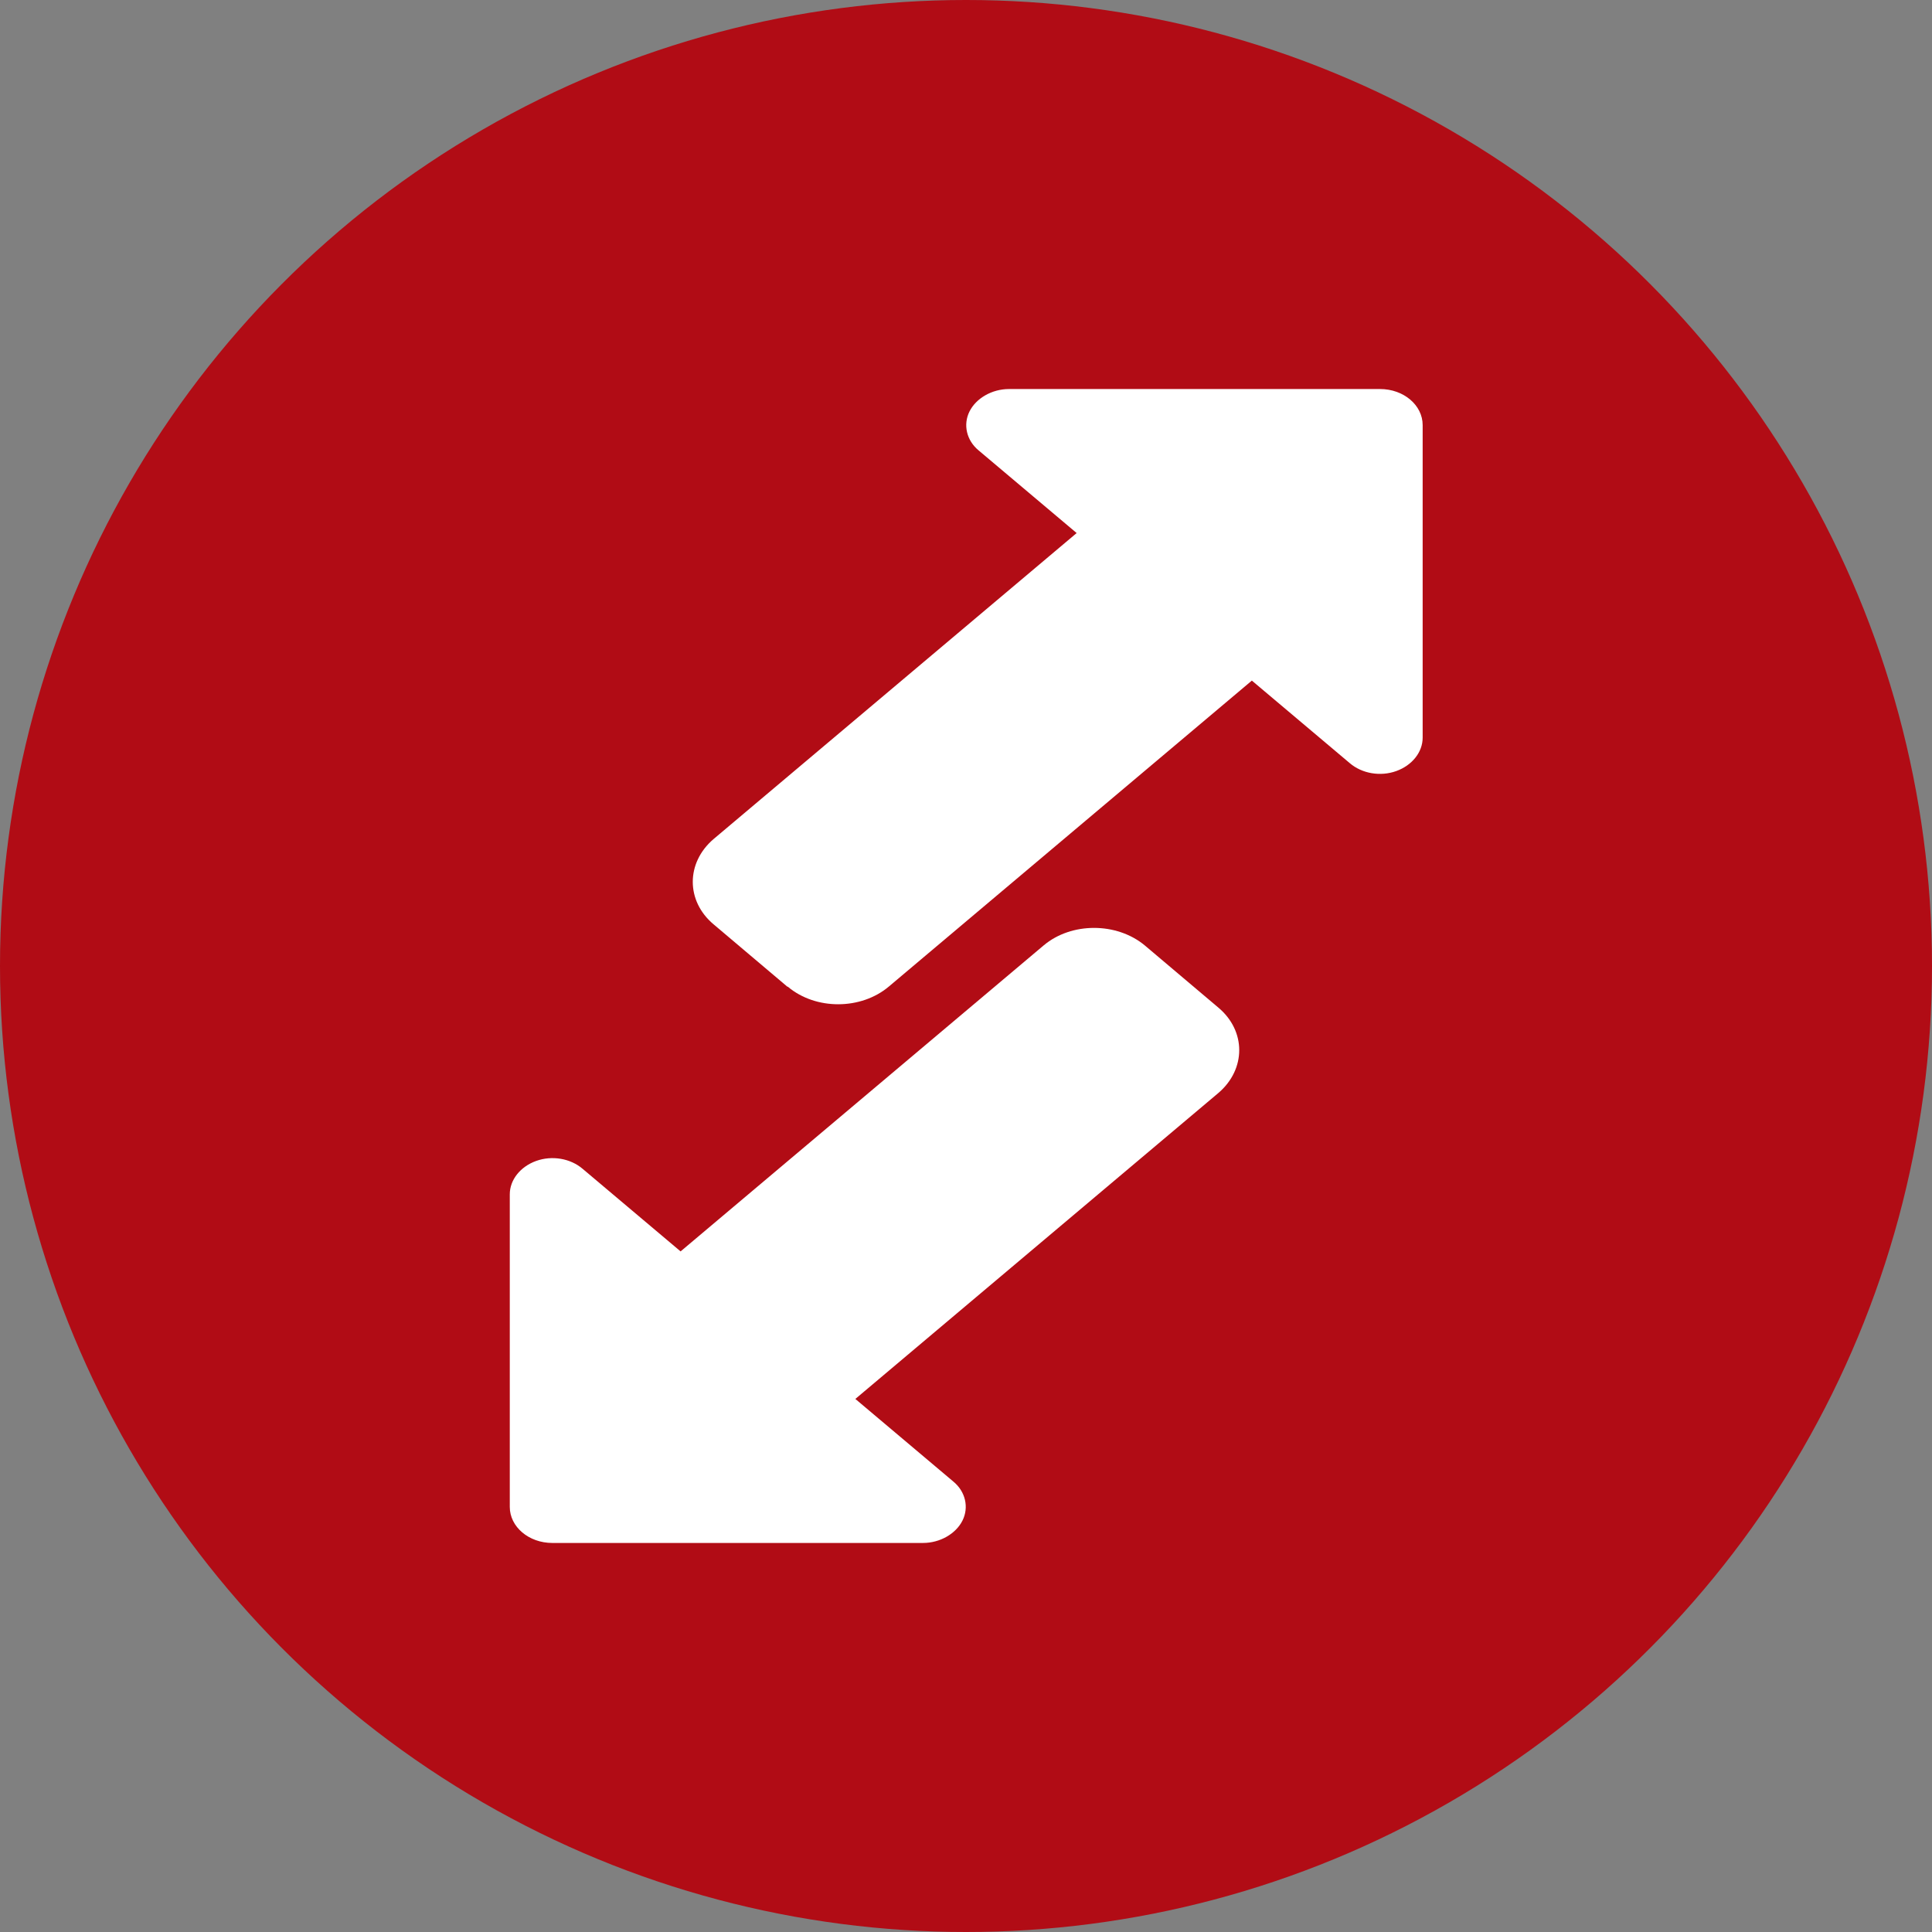
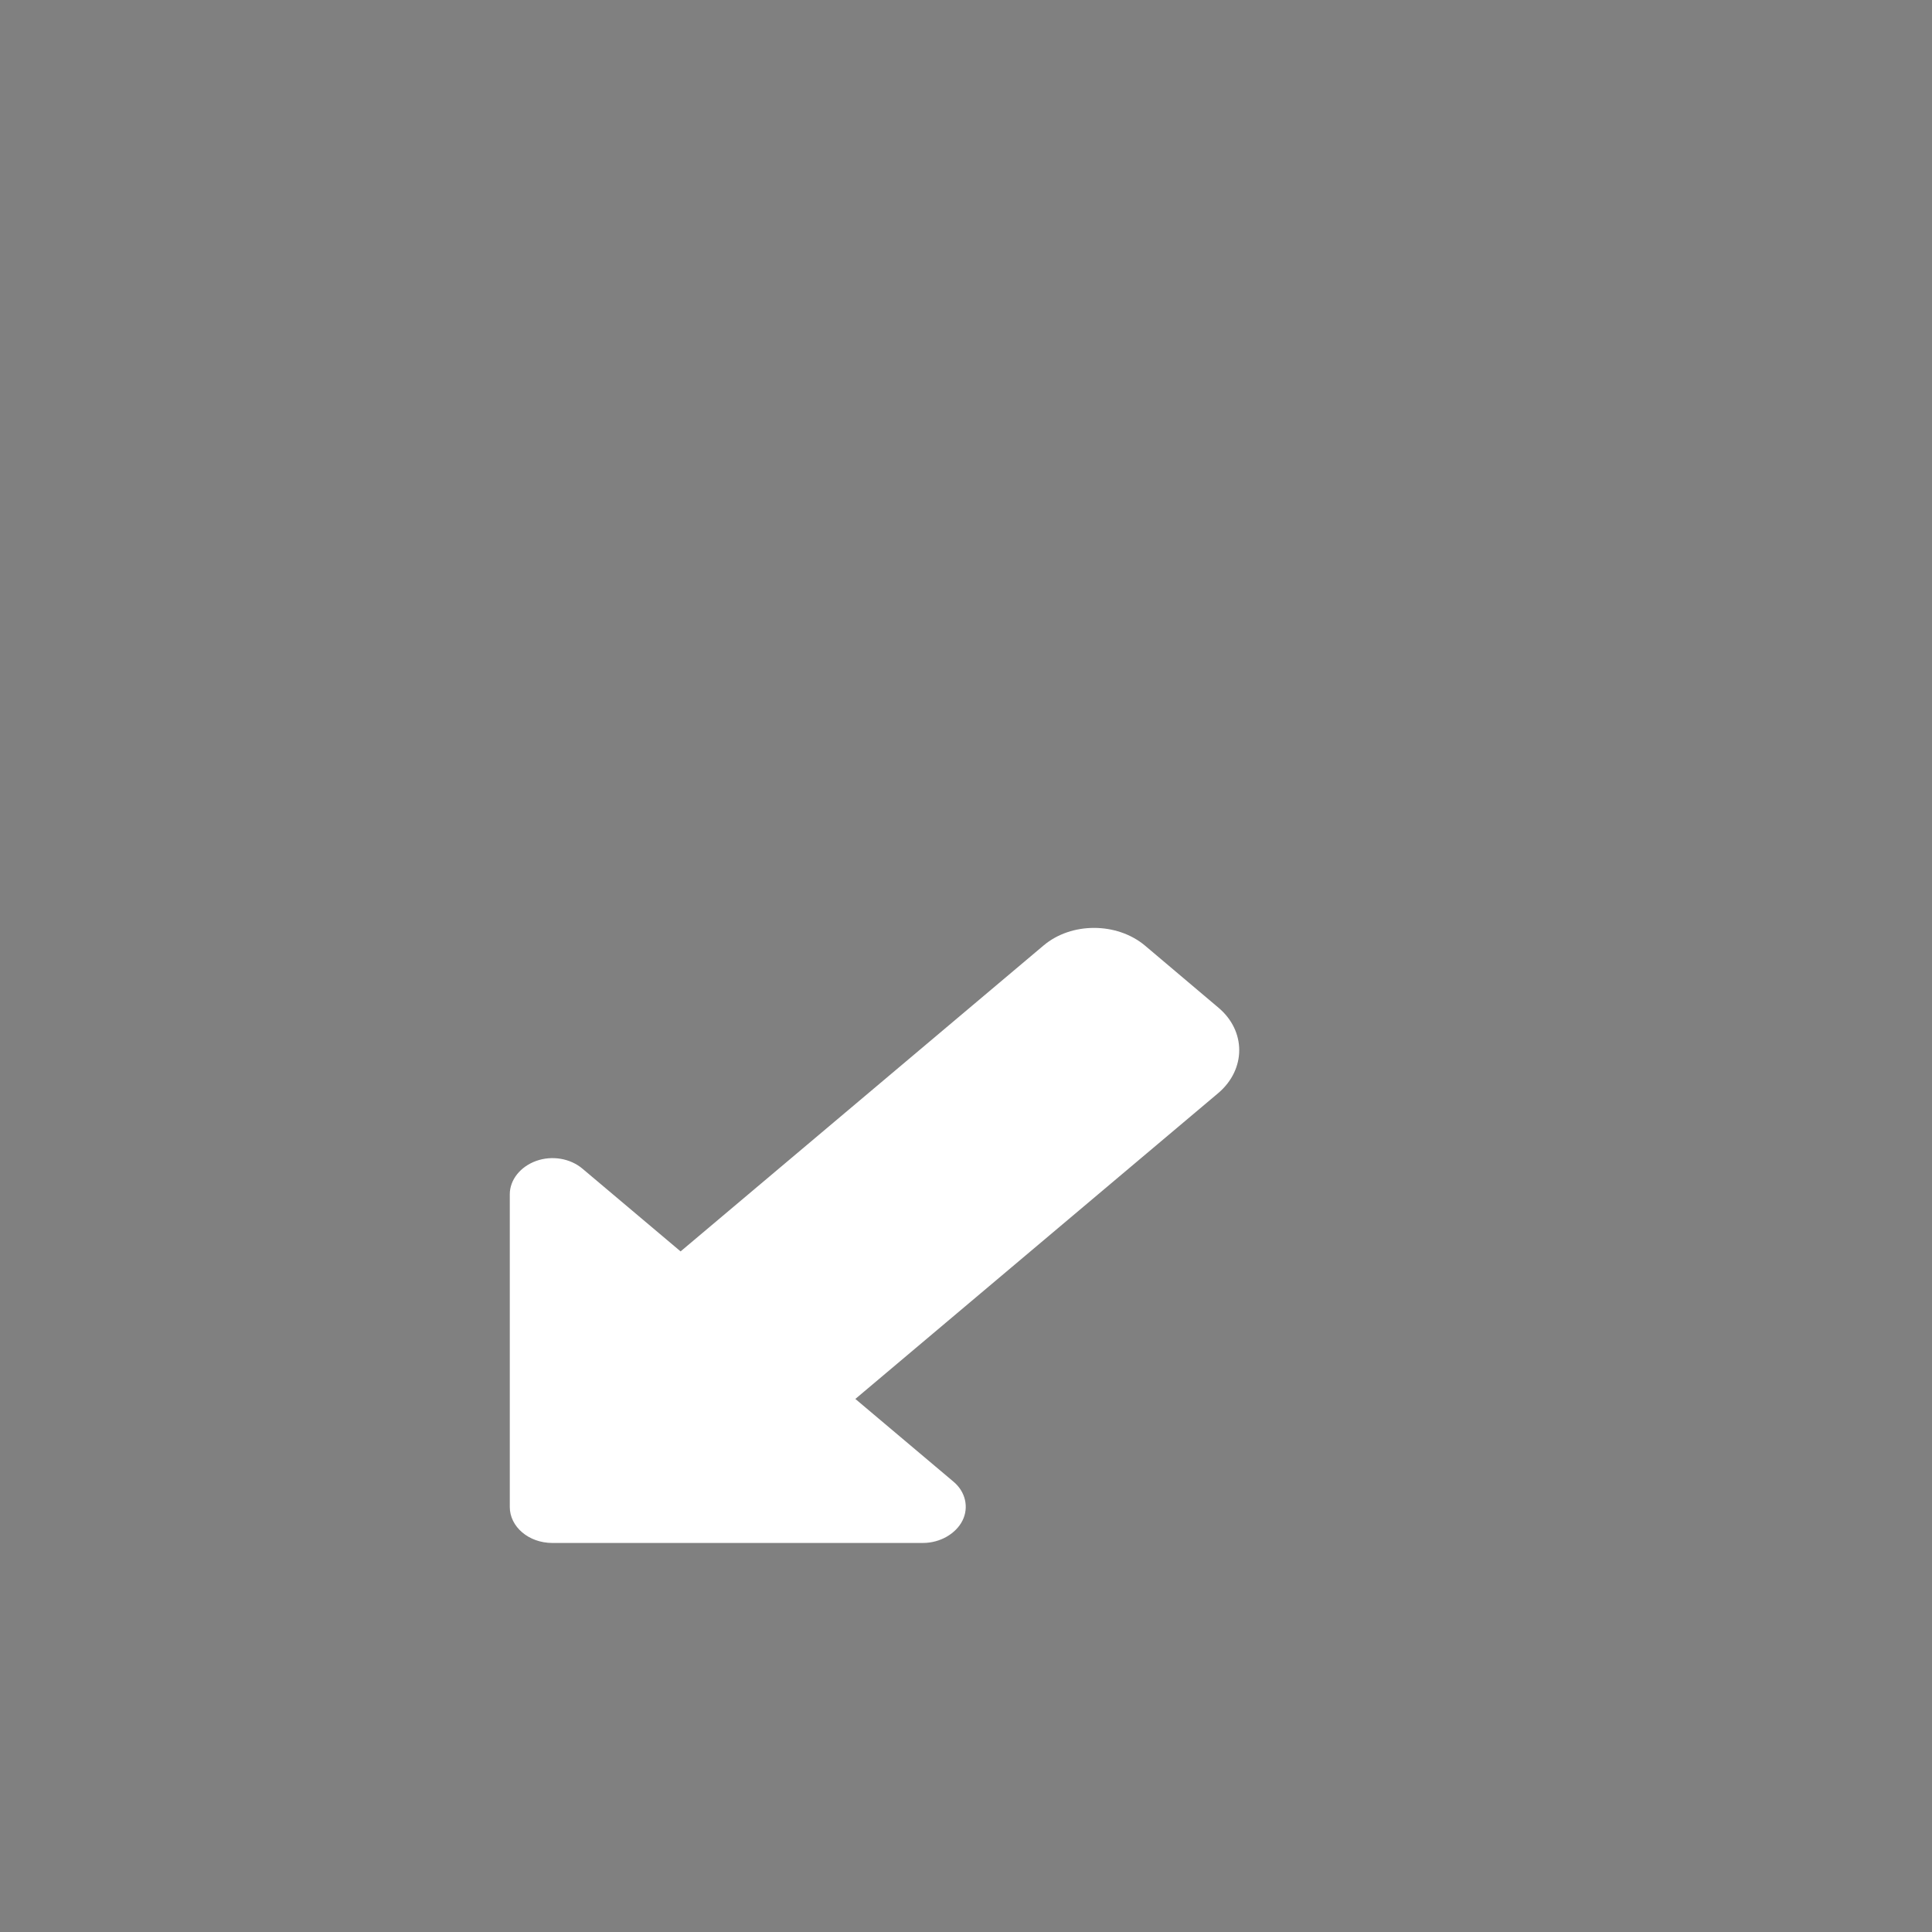
<svg xmlns="http://www.w3.org/2000/svg" id="Ebene_1" data-name="Ebene 1" viewBox="0 0 44 44">
  <rect x="0" y="0" width="44" height="44" fill="#808080" stroke="none" />
  <defs>
    <style>
      .cls-1 {
        fill: #fff;
      }

      .cls-2 {
        fill: none;
      }

      .cls-3 {
        fill: #b10c15;
      }

      .cls-4 {
        clip-path: url(#clippath);
      }
    </style>
    <clipPath id="clippath">
      <rect class="cls-2" width="44" height="44" />
    </clipPath>
  </defs>
-   <rect class="cls-2" x="7.9" y="7.9" width="28.21" height="28.21" />
  <g class="cls-4">
-     <circle class="cls-3" cx="22" cy="22" r="22" />
-   </g>
+     </g>
  <g>
-     <path class="cls-1" d="M17.93,22.47l-1.68-1.42c-.63-.53-.63-1.4,0-1.94l8.27-6.97-2.23-1.88c-.28-.23-.36-.59-.21-.89s.51-.51.9-.51h8.45c.54,0,.97.37.97.82v7.12c0,.33-.24.63-.6.76-.36.13-.78.06-1.06-.18l-2.23-1.88-8.27,6.97c-.63.53-1.66.54-2.3,0Z" />
    <path class="cls-1" d="M21.03,35.14h-8.45c-.54,0-.97-.37-.97-.82v-7.12c0-.33.24-.63.6-.76s.78-.06,1.06.18l2.23,1.88,8.27-6.97c.63-.53,1.66-.53,2.3,0l1.68,1.42c.63.53.63,1.4,0,1.94l-8.27,6.97,2.23,1.88c.28.23.36.59.21.89s-.51.51-.9.51Z" />
  </g>
</svg>